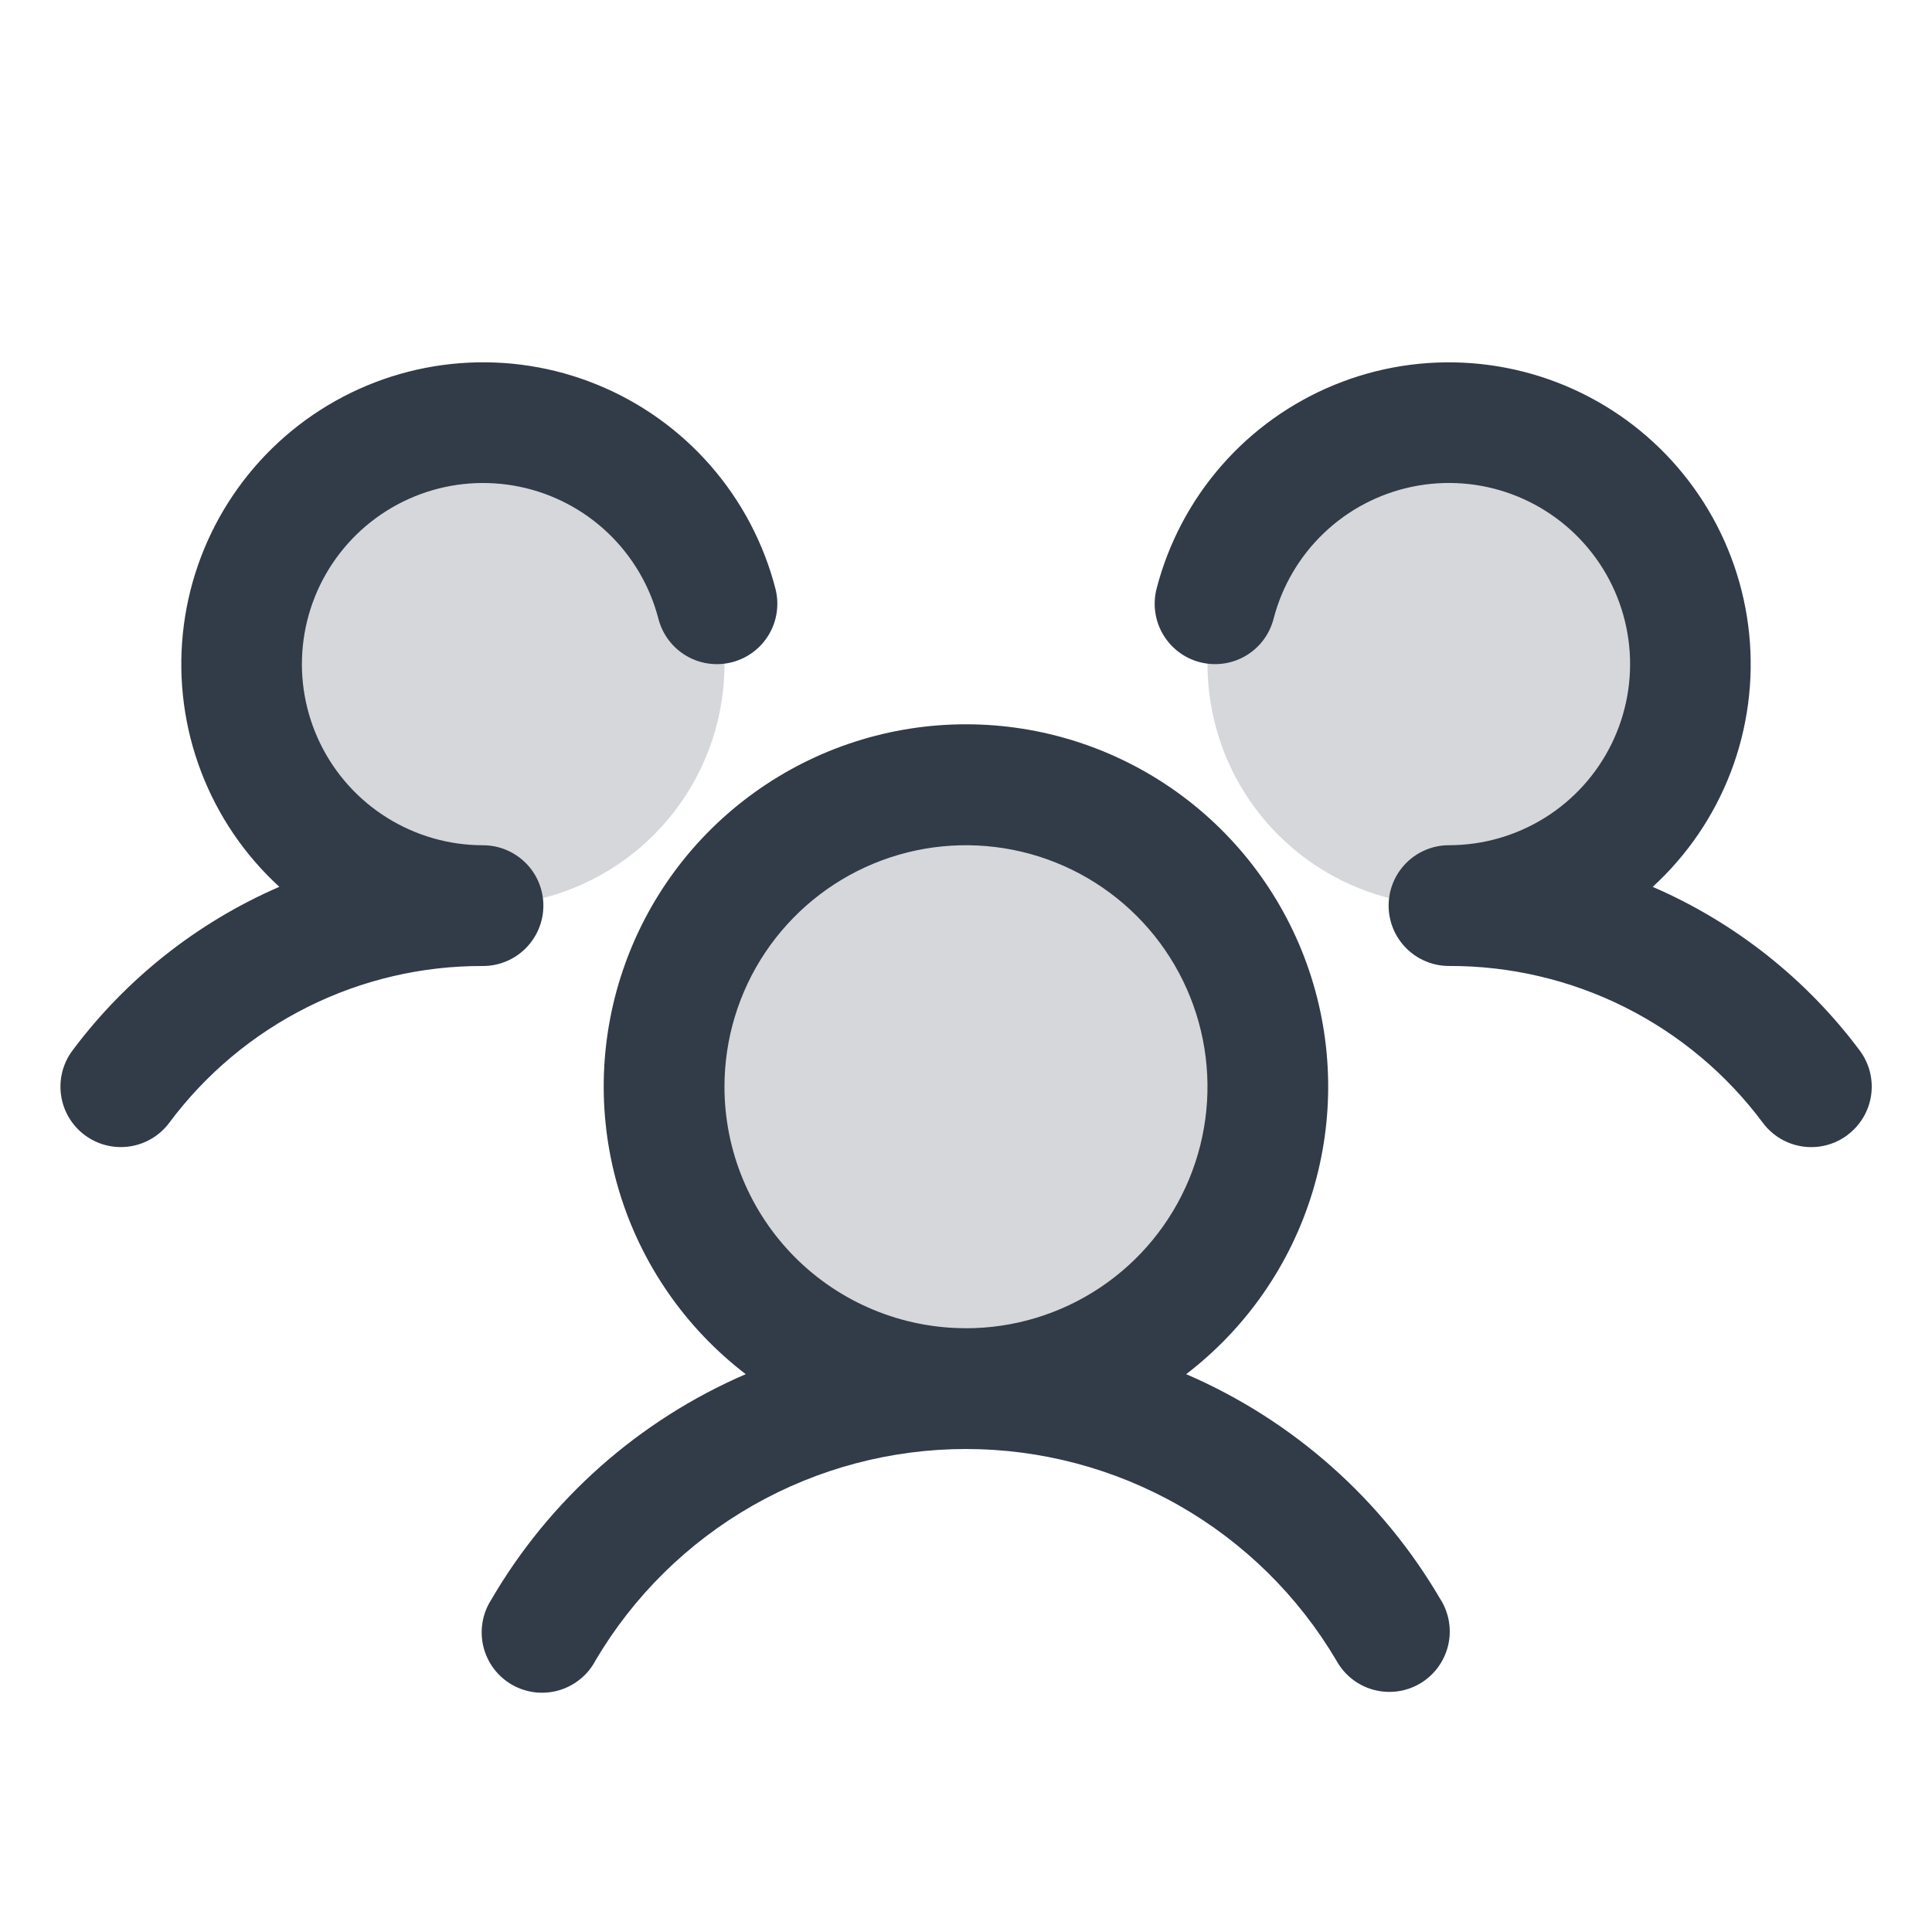
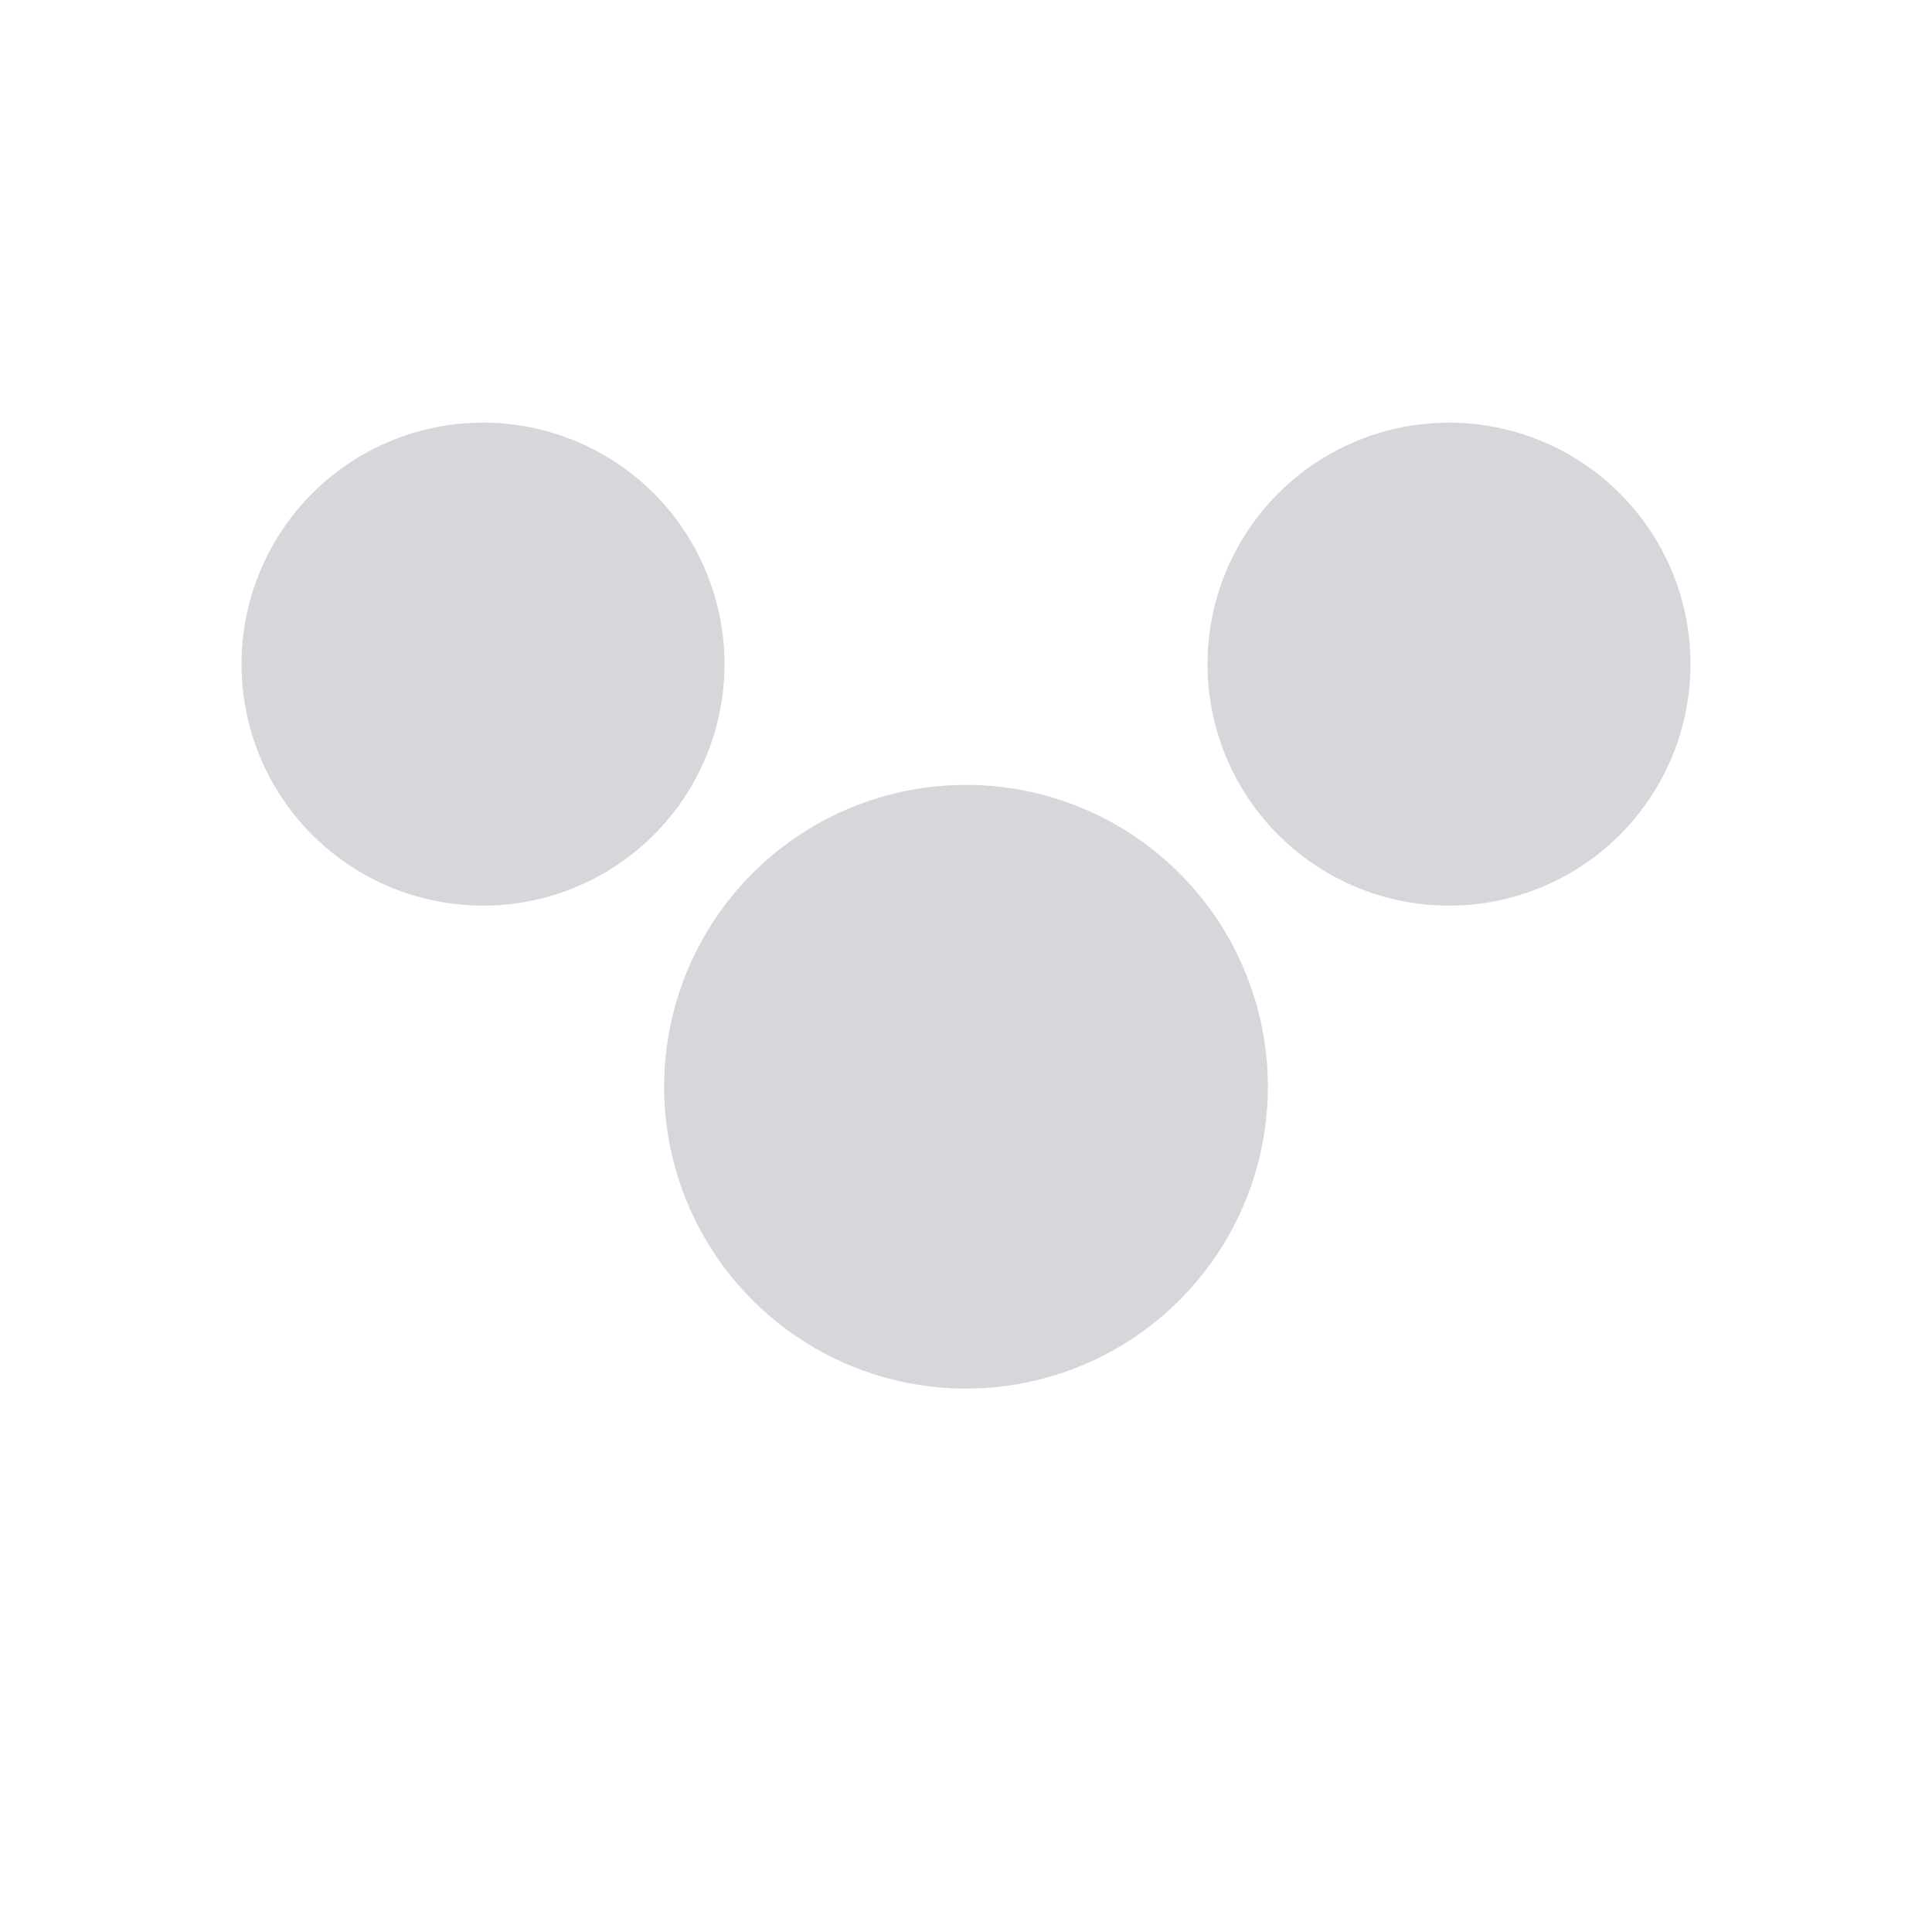
<svg xmlns="http://www.w3.org/2000/svg" width="56" height="56" fill="none">
-   <path fill="#323B48" d="M36.75 31.5c0 1.731-.513 3.422-1.475 4.861-.962 1.439-2.328 2.561-3.927 3.223-1.599.662-3.358.836-5.056.498-1.697-.338-3.256-1.171-4.48-2.395-1.224-1.224-2.057-2.783-2.395-4.48-.338-1.697-.164-3.457.498-5.056.662-1.599 1.784-2.965 3.223-3.927C24.578 23.263 26.269 22.75 28 22.75c2.321 0 4.546.922 6.187 2.563 1.641 1.641 2.563 3.867 2.563 6.187ZM14 12.25c-1.385 0-2.738.41-3.889 1.18-1.151.769-2.048 1.862-2.578 3.142-.53 1.279-.668 2.687-.398 4.044.27 1.358.937 2.605 1.916 3.584.979.979 2.226 1.646 3.584 1.916 1.358.27 2.765.132 4.044-.398 1.279-.53 2.372-1.427 3.142-2.578C20.59 21.988 21 20.634 21 19.25c0-1.857-.738-3.637-2.05-4.95C17.637 12.988 15.857 12.25 14 12.25Zm28 0c-1.385 0-2.738.41-3.889 1.18-1.151.769-2.048 1.862-2.578 3.142-.53 1.279-.668 2.687-.398 4.044.27 1.358.937 2.605 1.916 3.584.979.979 2.226 1.646 3.584 1.916 1.358.27 2.765.132 4.044-.398 1.279-.53 2.372-1.427 3.142-2.578C48.59 21.988 49 20.634 49 19.25c0-1.857-.738-3.637-2.05-4.95C45.637 12.988 43.856 12.25 42 12.25Z" opacity=".2" />
-   <path fill="#323B48" d="M53.55 32.9c-.184.138-.393.238-.616.295-.223.057-.454.07-.682.037-.228-.033-.446-.11-.644-.227-.198-.117-.37-.272-.508-.456-1.055-1.418-2.428-2.568-4.008-3.358-1.581-.79-3.325-1.198-5.092-1.192-.464 0-.909-.184-1.238-.513-.328-.328-.512-.773-.512-1.237 0-.464.184-.909.512-1.237.328-.328.773-.513 1.238-.513.982-0 1.944-.276 2.777-.795.833-.519 1.504-1.262 1.936-2.144.432-.882.609-1.867.509-2.844-.1-.977-.471-1.906-1.073-2.682-.601-.776-1.408-1.368-2.329-1.709-.921-.341-1.919-.416-2.881-.218-.962.198-1.849.662-2.56 1.339-.711.677-1.218 1.54-1.464 2.49-.058.223-.158.432-.296.616-.138.184-.311.338-.509.455-.198.117-.417.194-.645.226-.228.032-.46.019-.682-.038-.223-.057-.432-.158-.616-.296-.184-.138-.338-.311-.455-.509-.117-.198-.194-.417-.226-.645-.032-.228-.019-.46.038-.682.341-1.318.984-2.539 1.88-3.565.895-1.026 2.018-1.828 3.278-2.344 1.26-.516 2.623-.73 3.981-.626 1.358.104 2.672.523 3.84 1.225 1.167.701 2.154 1.666 2.883 2.816.729 1.15 1.179 2.455 1.315 3.809.136 1.355-.046 2.723-.531 3.995-.486 1.272-1.261 2.413-2.266 3.333 2.38 1.03 4.448 2.665 6 4.742.138.184.238.394.295.617.057.223.069.455.036.683-.033.228-.111.447-.229.644-.118.198-.274.37-.458.508ZM41.764 46.375c.122.199.203.421.238.652.035.231.024.467-.034.693-.058.227-.16.439-.301.626-.141.186-.318.343-.52.46-.202.117-.426.192-.658.221-.232.029-.467.011-.692-.052-.225-.063-.435-.171-.618-.317-.182-.146-.334-.327-.446-.532-1.103-1.866-2.672-3.413-4.555-4.487-1.883-1.074-4.013-1.639-6.18-1.639-2.168 0-4.298.565-6.18 1.639-1.883 1.074-3.453 2.621-4.555 4.487-.109.209-.26.394-.443.543-.183.149-.394.26-.62.326-.227.066-.464.085-.699.057-.234-.029-.46-.104-.665-.222-.204-.118-.383-.276-.524-.465-.142-.189-.243-.404-.3-.634-.056-.229-.065-.468-.027-.7s.123-.456.25-.655c1.697-2.915 4.284-5.209 7.381-6.545-1.743-1.334-3.023-3.181-3.662-5.281-.639-2.1-.604-4.347.101-6.426.704-2.079 2.042-3.885 3.826-5.163 1.784-1.279 3.923-1.967 6.118-1.967 2.195 0 4.335.688 6.118 1.967 1.784 1.279 3.122 3.085 3.826 5.163.704 2.079.74 4.326.101 6.426s-1.92 3.947-3.662 5.281c3.097 1.336 5.684 3.63 7.381 6.545ZM28 38.5c1.384 0 2.738-.41 3.889-1.18 1.151-.769 2.048-1.862 2.578-3.142.53-1.279.668-2.687.398-4.044-.27-1.358-.937-2.605-1.916-3.584-.979-.979-2.226-1.646-3.584-1.916-1.358-.27-2.765-.132-4.044.398-1.279.53-2.372 1.427-3.142 2.578-.769 1.151-1.18 2.505-1.18 3.889 0 1.857.738 3.637 2.05 4.95 1.313 1.313 3.093 2.05 4.95 2.05Zm-12.25-12.25c0-.464-.184-.909-.513-1.237-.328-.328-.773-.513-1.237-.513-.982-0-1.944-.276-2.777-.795-.833-.519-1.504-1.262-1.936-2.144-.432-.882-.609-1.867-.509-2.844.1-.977.471-1.906 1.073-2.682.601-.776 1.408-1.368 2.329-1.709s1.919-.416 2.881-.218c.962.198 1.849.662 2.56 1.339.711.677 1.218 1.54 1.464 2.49.116.45.406.835.806 1.071.4.236.877.303 1.327.187.45-.116.835-.406 1.071-.806.236-.4.303-.877.187-1.327-.341-1.318-.984-2.539-1.88-3.565-.895-1.026-2.018-1.828-3.278-2.344-1.26-.516-2.623-.73-3.981-.626-1.358.104-2.672.523-3.84 1.225-1.167.701-2.154 1.666-2.883 2.816-.729 1.15-1.179 2.455-1.315 3.809-.136 1.355.046 2.723.532 3.995.486 1.272 1.261 2.413 2.266 3.333-2.377 1.031-4.443 2.666-5.994 4.742-.279.371-.399.838-.333 1.298.065.46.311.875.682 1.153.371.279.838.399 1.298.333.46-.065.875-.311 1.153-.682 1.055-1.418 2.428-2.568 4.008-3.358C10.489 28.401 12.233 27.993 14 28c.464 0 .909-.184 1.237-.513.328-.328.513-.773.513-1.237Z" />
+   <path fill="#323B48" d="M36.75 31.5c0 1.731-.513 3.422-1.475 4.861-.962 1.439-2.328 2.561-3.927 3.223-1.599.662-3.358.836-5.056.498-1.697-.338-3.256-1.171-4.48-2.395-1.224-1.224-2.057-2.783-2.395-4.48-.338-1.697-.164-3.457.498-5.056.662-1.599 1.784-2.965 3.223-3.927C24.578 23.263 26.269 22.75 28 22.75c2.321 0 4.546.922 6.187 2.563 1.641 1.641 2.563 3.867 2.563 6.187M14 12.25c-1.385 0-2.738.41-3.889 1.18-1.151.769-2.048 1.862-2.578 3.142-.53 1.279-.668 2.687-.398 4.044.27 1.358.937 2.605 1.916 3.584.979.979 2.226 1.646 3.584 1.916 1.358.27 2.765.132 4.044-.398 1.279-.53 2.372-1.427 3.142-2.578C20.59 21.988 21 20.634 21 19.25c0-1.857-.738-3.637-2.05-4.95C17.637 12.988 15.857 12.25 14 12.25Zm28 0c-1.385 0-2.738.41-3.889 1.18-1.151.769-2.048 1.862-2.578 3.142-.53 1.279-.668 2.687-.398 4.044.27 1.358.937 2.605 1.916 3.584.979.979 2.226 1.646 3.584 1.916 1.358.27 2.765.132 4.044-.398 1.279-.53 2.372-1.427 3.142-2.578C48.59 21.988 49 20.634 49 19.25c0-1.857-.738-3.637-2.05-4.95C45.637 12.988 43.856 12.25 42 12.25Z" opacity=".2" />
</svg>